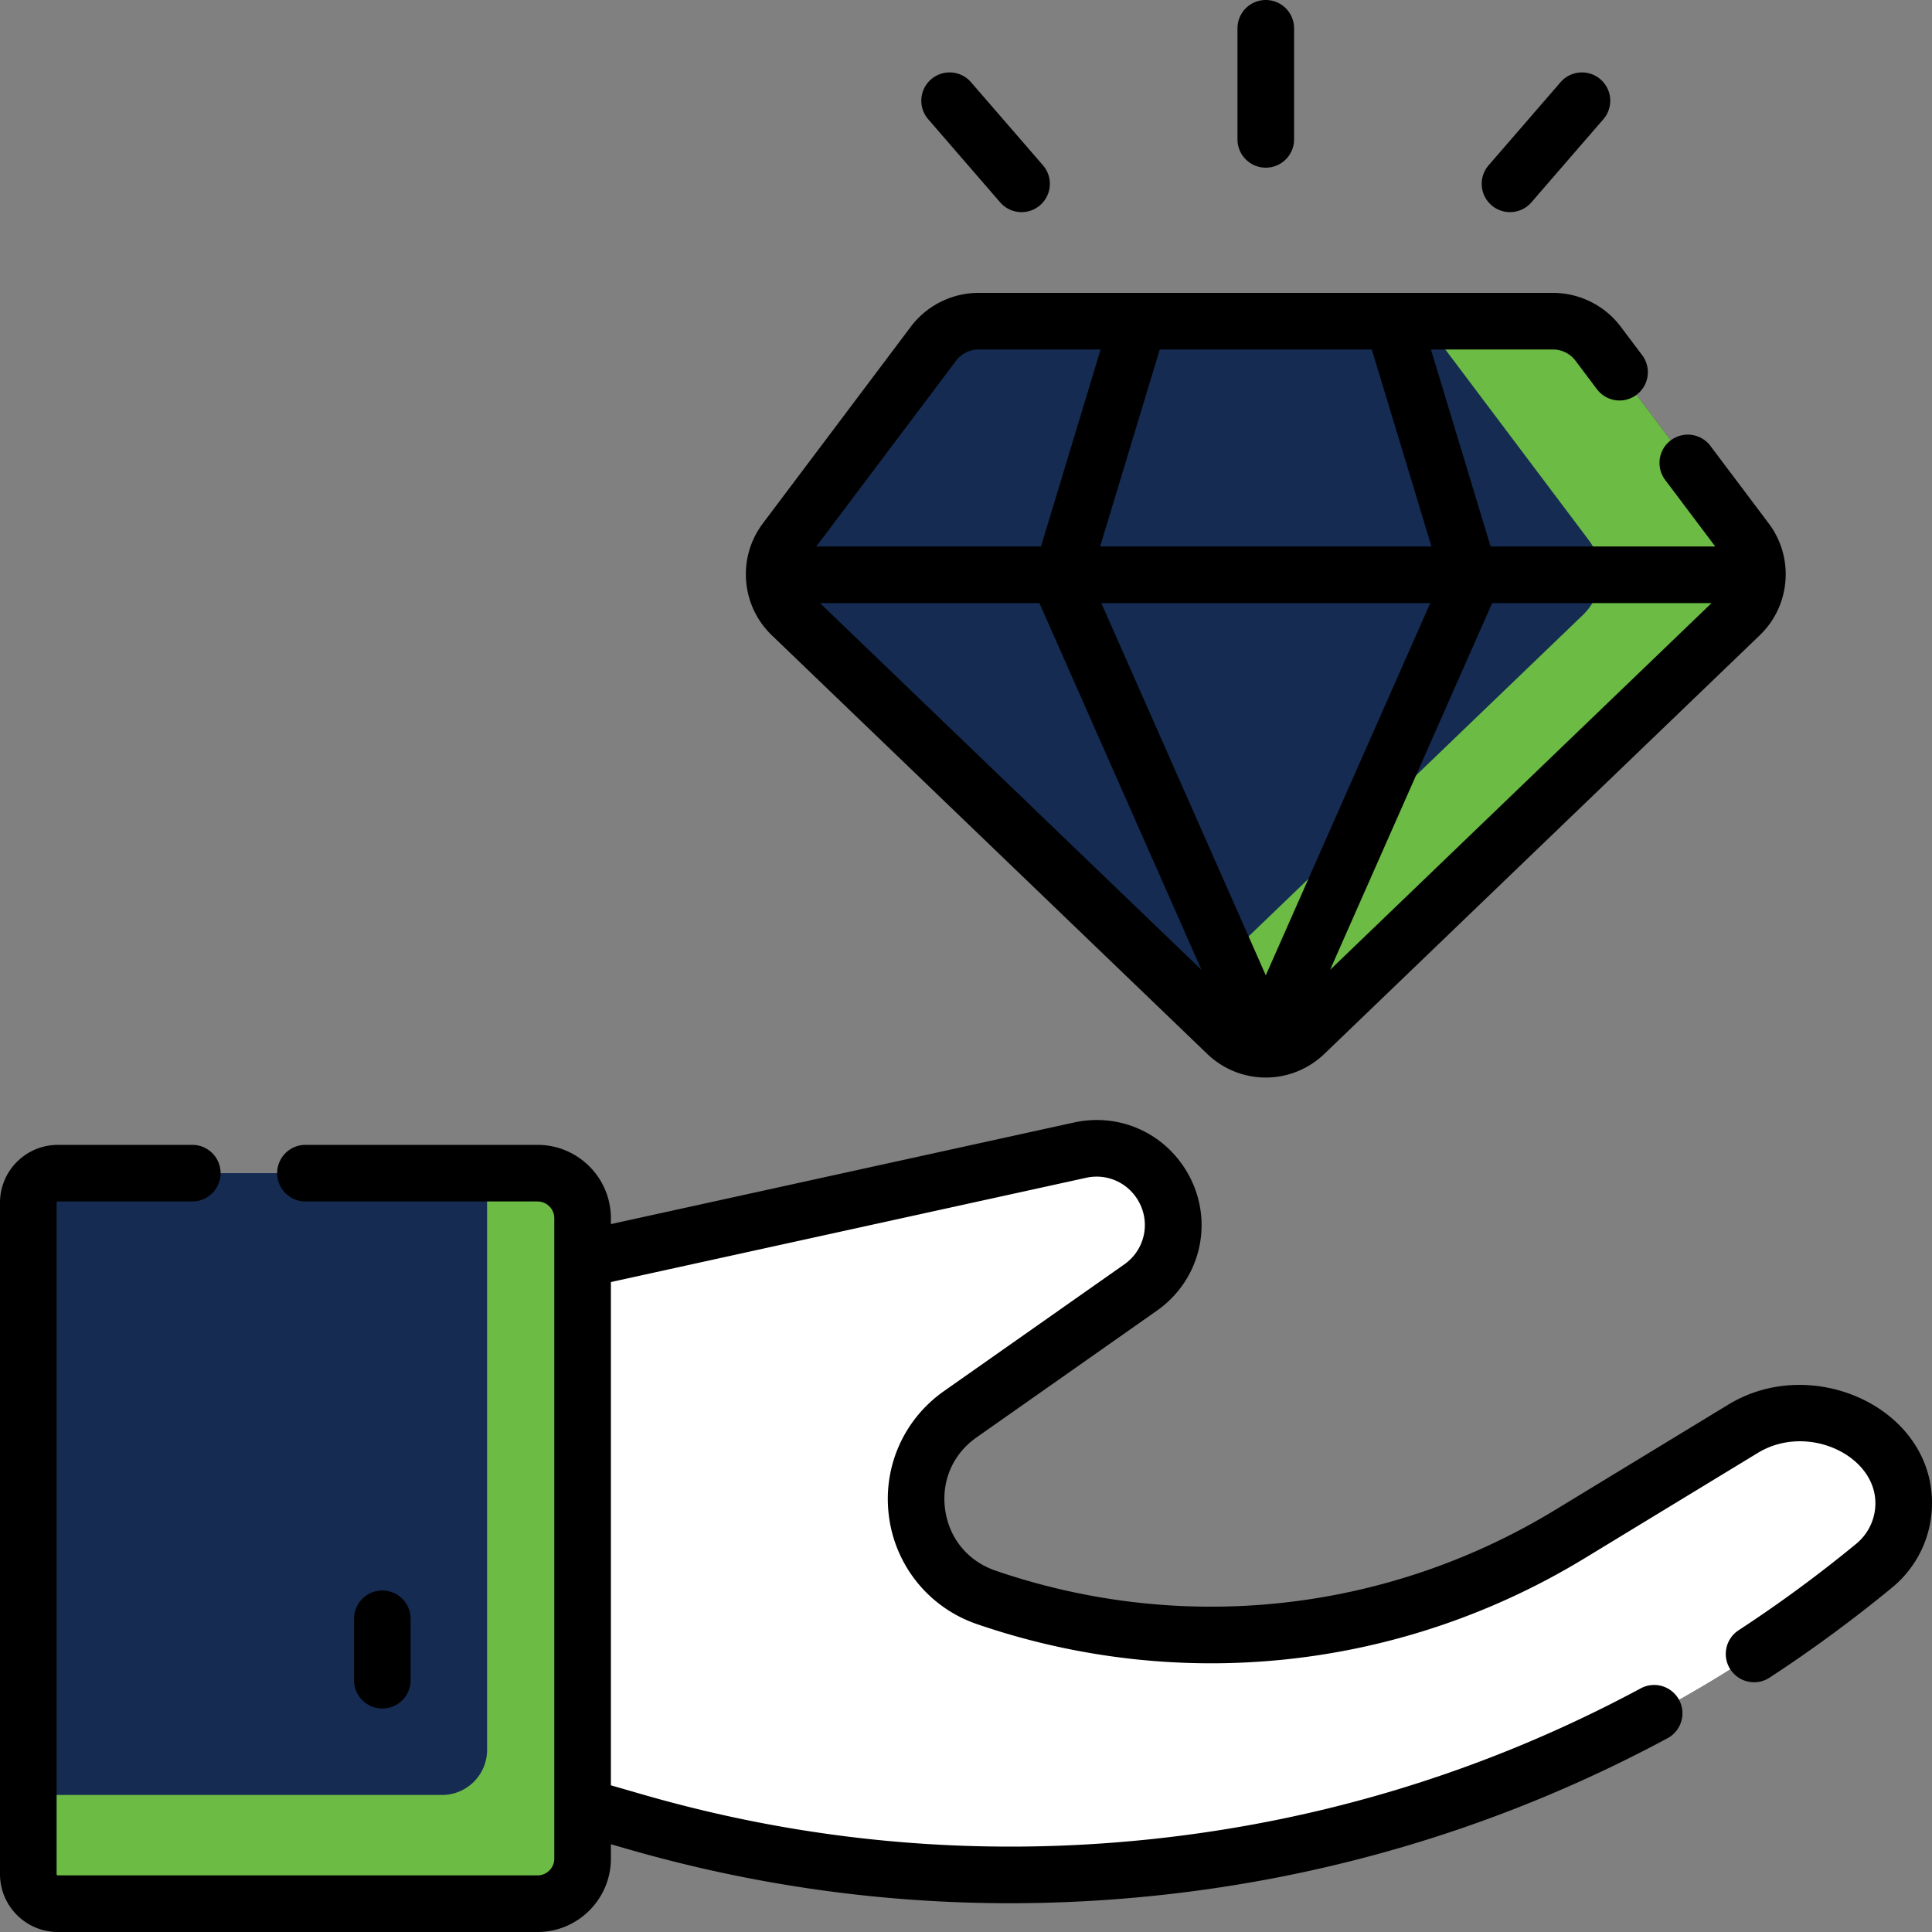
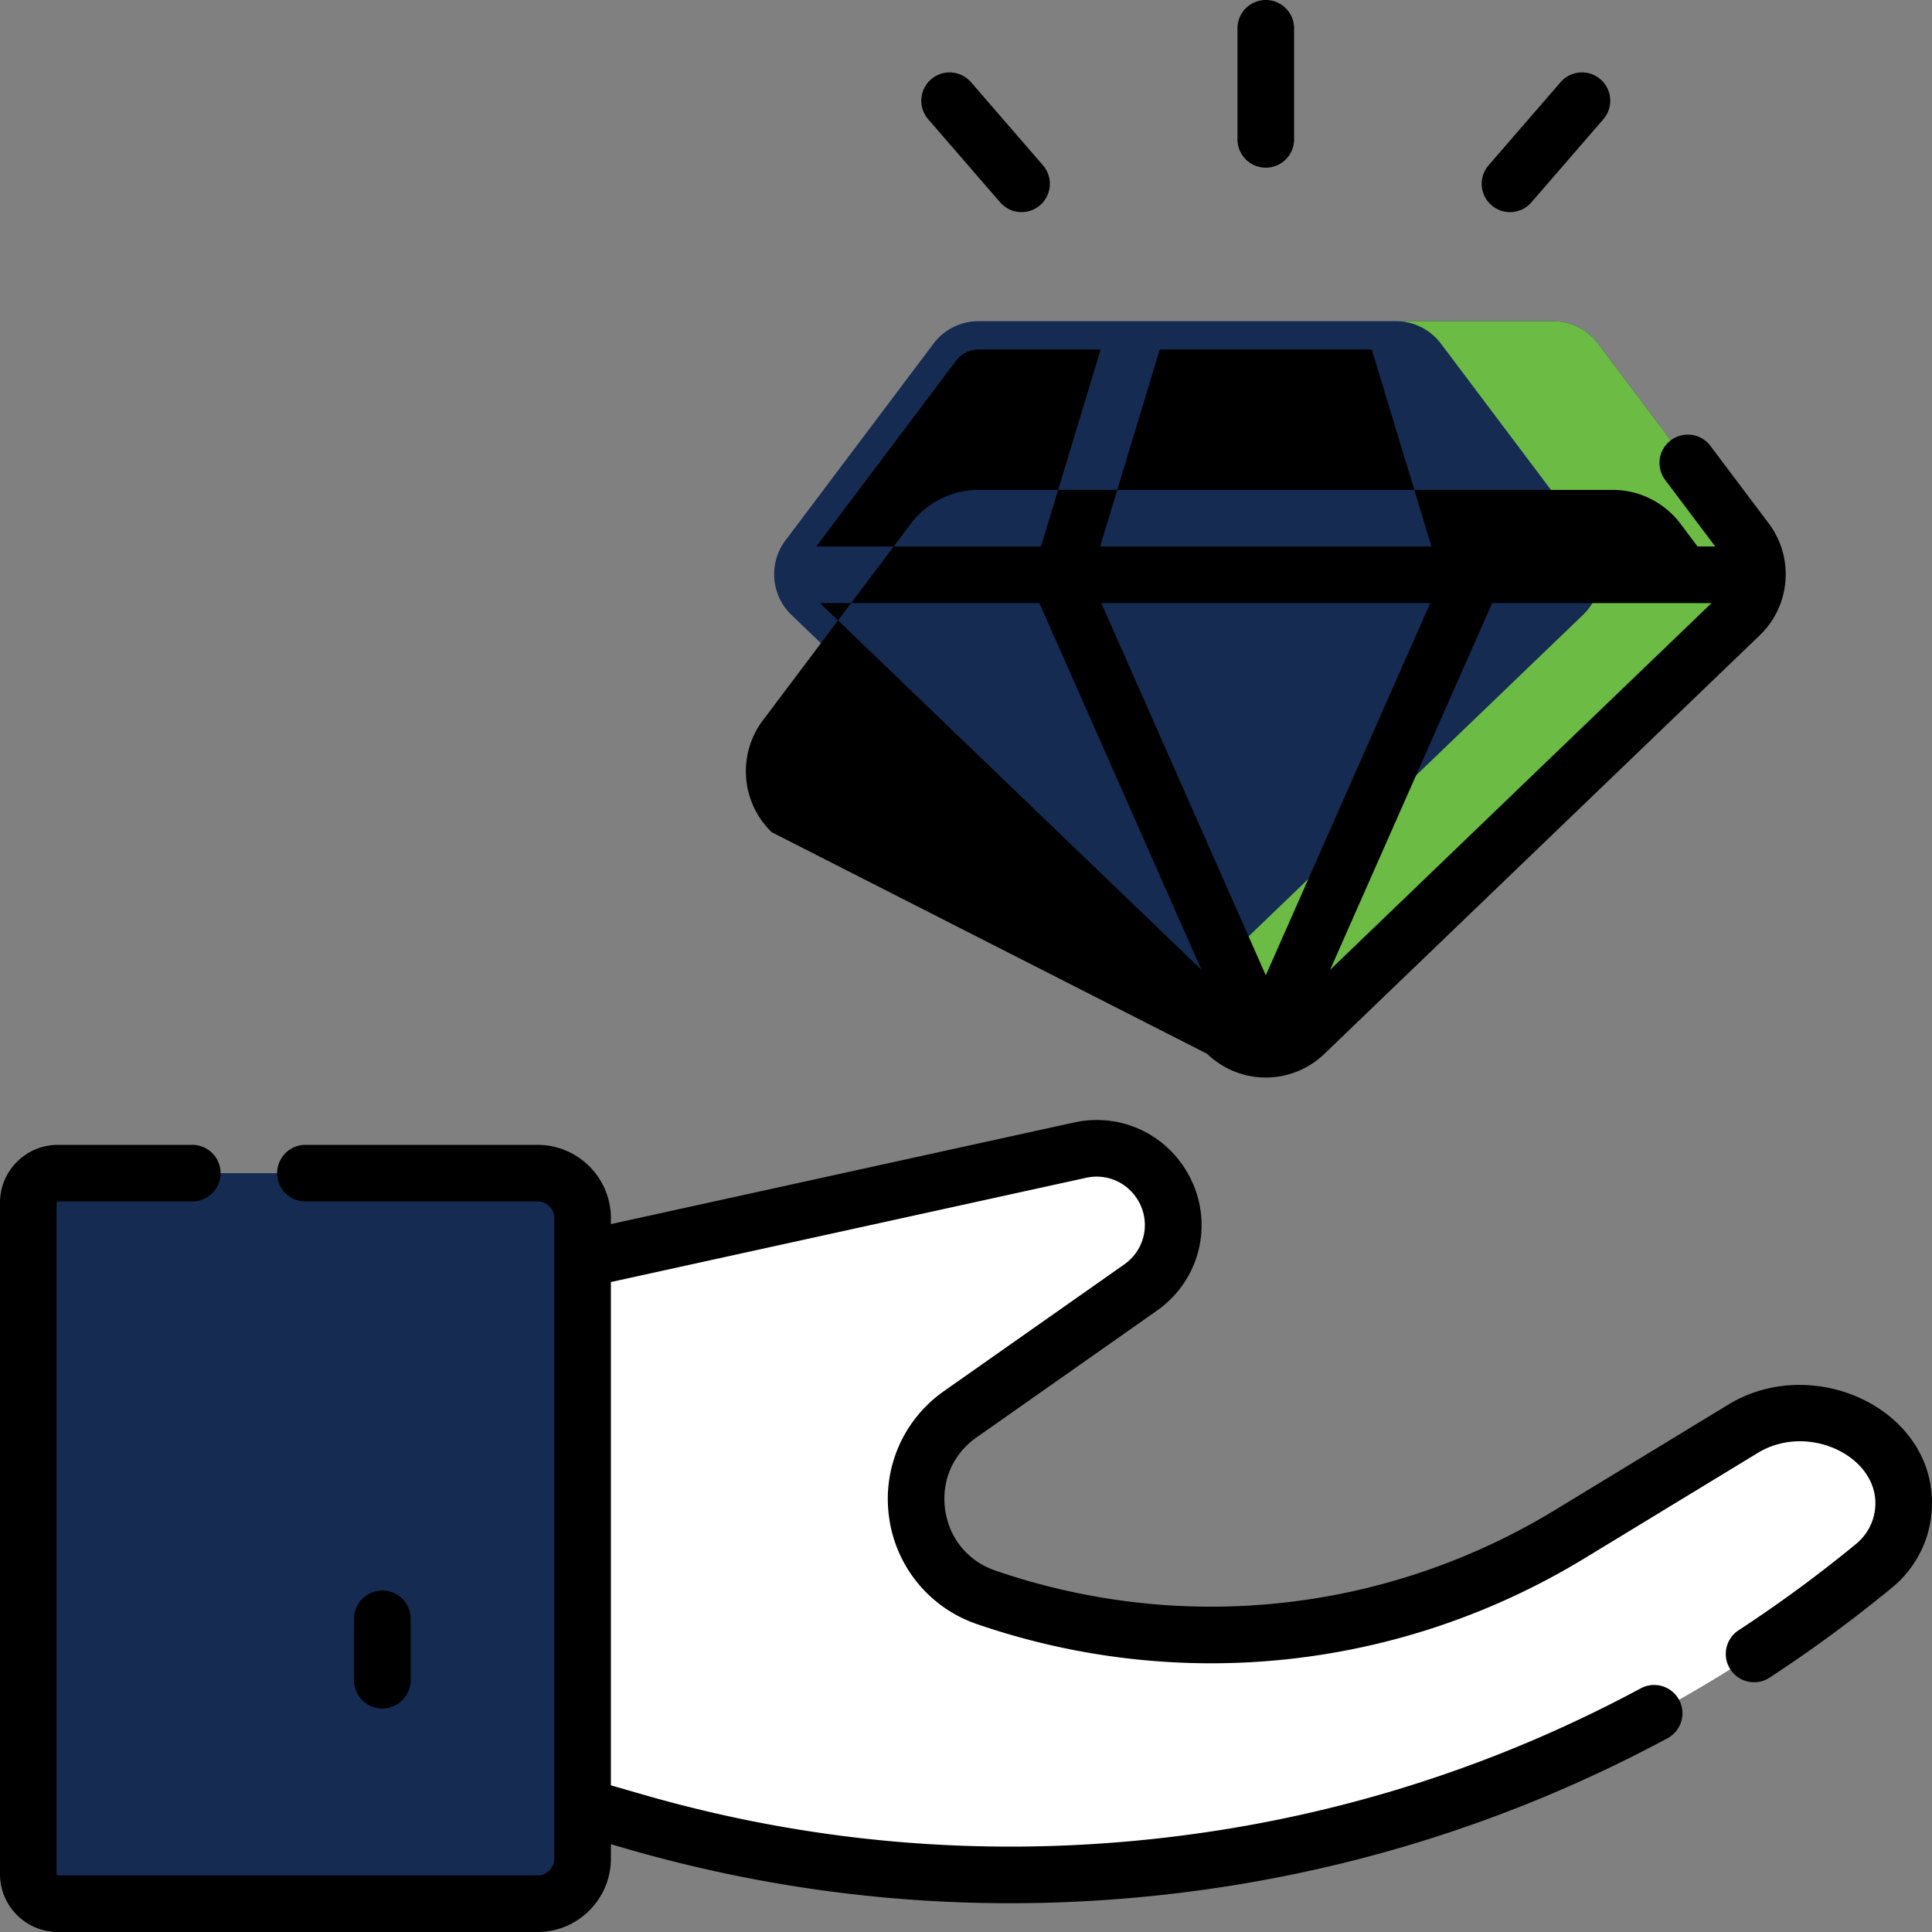
<svg xmlns="http://www.w3.org/2000/svg" width="512" height="512" viewBox="0 0 512.001 512.001">
  <rect x="0" y="0" width="512.001" height="512.001" fill="#808080" stroke="none" />
  <g fill="#fff">
    <path d="m154.394 478.769 13.972 4.031c113.943 32.873 236.767 7.474 328.326-67.896 10.015-8.244 10.464-23.427.954-32.248l-.432-.401c-9.699-8.997-24.059-10.446-35.258-3.634l-45.935 27.943c-46.503 28.288-103.178 34.428-154.66 16.756-21.249-7.294-25.266-35.606-6.885-48.523l47.773-33.571c9.009-6.331 11.326-18.692 5.22-27.856-4.637-6.959-13.068-10.361-21.236-8.569l-131.838 28.923-21.748 23.484v99.667z" />
    <path d="M301.105 311.474l-47.773 33.571c-13.241 9.305-14.856 26.597-6.783 38.268 1.9-3.211 4.528-6.128 7.928-8.517l47.773-33.571c9.009-6.331 11.326-18.692 5.22-27.856a20.24 20.24 0 0 0-3.7-4.155c-.815.812-1.693 1.577-2.665 2.26zm196.766 71.416c-.714.794-1.471 1.562-2.323 2.263-91.559 75.37-214.383 100.769-328.326 67.895l-13.972-4.031-20.603-20.743v28.599l21.748 21.895 13.972 4.031c113.943 32.873 236.767 7.474 328.326-67.895 9.929-8.174 10.441-23.162 1.178-32.014z" />
  </g>
  <path d="M15.332 504.501h127.114a11.95 11.95 0 0 0 11.949-11.949V322.85a11.95 11.95 0 0 0-11.949-11.949H15.332c-4.325 0-7.831 3.506-7.831 7.831v177.937a7.83 7.83 0 0 0 7.831 7.832z" fill="#152b52" />
-   <path d="M154.395 492.552V322.85a11.95 11.95 0 0 0-11.949-11.949h-13.365v152.837a11.95 11.95 0 0 1-11.949 11.949H7.501v20.982c0 4.325 3.506 7.831 7.831 7.831h127.114a11.95 11.95 0 0 0 11.949-11.948z" fill="#6bbb45" />
  <path d="M345.787 273.869l115.37-110.921a14.92 14.92 0 0 0 1.582-19.725l-39.234-52.154a14.92 14.92 0 0 0-11.923-5.951H259.31a14.92 14.92 0 0 0-11.923 5.951l-39.234 52.154a14.92 14.92 0 0 0 1.582 19.725l115.37 110.921c5.776 5.553 14.907 5.553 20.682 0z" fill="#152b52" />
  <path d="M462.74 143.222l-39.234-52.154a14.92 14.92 0 0 0-11.923-5.951h-41.644a14.92 14.92 0 0 1 11.923 5.951l39.234 52.154a14.92 14.92 0 0 1-1.583 19.725L314.625 263.793l10.481 10.077c5.776 5.553 14.906 5.553 20.682 0l115.37-110.921c5.438-5.23 6.117-13.697 1.582-19.727z" fill="#6bbb45" />
-   <path d="M335.446 44.436a7.5 7.5 0 0 0 7.5-7.5V7.5a7.5 7.5 0 1 0-15 0v29.436a7.5 7.5 0 0 0 7.5 7.5zm-70.391 9.188a7.48 7.48 0 0 0 5.673 2.591 7.47 7.47 0 0 0 4.906-1.83 7.5 7.5 0 0 0 .761-10.579l-19.102-22.063a7.5 7.5 0 0 0-11.34 9.818zm130.204.761c1.419 1.229 3.166 1.83 4.906 1.83a7.48 7.48 0 0 0 5.673-2.591l19.102-22.063a7.5 7.5 0 0 0-11.34-9.818l-19.102 22.063a7.5 7.5 0 0 0 .761 10.579zm-75.352 224.891c4.356 4.189 9.948 6.283 15.539 6.283s11.183-2.094 15.539-6.283l115.37-110.922c8.163-7.848 9.186-20.591 2.378-29.641l-15.485-20.584a7.5 7.5 0 0 0-11.986 9.018l13.297 17.677h-59.532l-15.815-52.206h32.371a7.46 7.46 0 0 1 5.93 2.959l5.723 7.606a7.5 7.5 0 0 0 11.986-9.018l-5.723-7.606c-4.212-5.599-10.91-8.941-17.916-8.941H259.311c-7.007 0-13.705 3.343-17.917 8.941l-39.233 52.154c-6.808 9.049-5.786 21.791 2.377 29.641zm-44.45-119.452l42.949 97.201-101.099-97.201zm178.128 0L352.49 257.021l42.948-97.198h58.147zm-118.138 98.653l-43.591-98.653h87.182zm28.092-165.859l15.814 52.206h-87.812l15.813-52.206zM253.38 95.577a7.46 7.46 0 0 1 5.931-2.959h32.371l-15.814 52.206h-59.535zm204.679 276.637l-45.935 27.942c-44.737 27.213-98.802 33.07-148.328 16.069-7.259-2.491-12.235-8.515-13.313-16.112s2.027-14.769 8.307-19.181l47.772-33.571c12.439-8.741 15.58-25.5 7.148-38.15-6.397-9.603-17.809-14.21-29.084-11.737L161.895 324.4v-1.55c0-10.725-8.725-19.449-19.449-19.449H80.947a7.5 7.5 0 1 0 0 15h61.498c2.453 0 4.449 1.996 4.449 4.449v169.702c0 2.453-1.996 4.448-4.449 4.448H15.332c-.183 0-.332-.148-.332-.331V318.732c0-.183.149-.331.332-.331h35.629a7.5 7.5 0 1 0 0-15H15.332C6.878 303.401 0 310.279 0 318.732V496.67C0 505.122 6.878 512 15.332 512h127.113c10.725 0 19.449-8.725 19.449-19.448v-3.813l4.393 1.267c33.148 9.564 67.112 14.368 101.401 14.367 12.853 0 25.758-.675 38.673-2.028 47.772-5.003 93.381-19.034 135.56-41.702 3.648-1.961 5.017-6.509 3.056-10.157a7.5 7.5 0 0 0-10.157-3.056c-40.452 21.741-84.197 35.197-130.021 39.997-45.441 4.757-90.646.777-134.354-11.833l-8.551-2.467v-133.37l125.946-27.631c5.192-1.141 10.441.981 13.387 5.402 3.881 5.823 2.436 13.536-3.291 17.56l-47.772 33.571c-10.822 7.605-16.391 20.466-14.532 33.562a34.85 34.85 0 0 0 23.294 28.192c53.755 18.452 112.435 12.097 160.993-17.442l45.936-27.942c13.169-8.013 31.526.716 31.14 13.746-.118 4.017-1.966 7.785-5.068 10.34-9.938 8.181-20.428 15.893-31.179 22.922-3.467 2.267-4.439 6.915-2.173 10.382s6.917 4.439 10.382 2.173c11.208-7.328 22.144-15.368 32.503-23.896a28.92 28.92 0 0 0 10.528-21.477c.765-25.843-31.427-40.696-53.929-27.005zm-349.235 73.059v-16.267a7.5 7.5 0 1 0-15 0v16.267a7.5 7.5 0 1 0 15 0z" />
+   <path d="M335.446 44.436a7.5 7.5 0 0 0 7.5-7.5V7.5a7.5 7.5 0 1 0-15 0v29.436a7.5 7.5 0 0 0 7.5 7.5zm-70.391 9.188a7.48 7.48 0 0 0 5.673 2.591 7.47 7.47 0 0 0 4.906-1.83 7.5 7.5 0 0 0 .761-10.579l-19.102-22.063a7.5 7.5 0 0 0-11.34 9.818zm130.204.761c1.419 1.229 3.166 1.83 4.906 1.83a7.48 7.48 0 0 0 5.673-2.591l19.102-22.063a7.5 7.5 0 0 0-11.34-9.818l-19.102 22.063a7.5 7.5 0 0 0 .761 10.579zm-75.352 224.891c4.356 4.189 9.948 6.283 15.539 6.283s11.183-2.094 15.539-6.283l115.37-110.922c8.163-7.848 9.186-20.591 2.378-29.641l-15.485-20.584a7.5 7.5 0 0 0-11.986 9.018l13.297 17.677h-59.532h32.371a7.46 7.46 0 0 1 5.93 2.959l5.723 7.606a7.5 7.5 0 0 0 11.986-9.018l-5.723-7.606c-4.212-5.599-10.91-8.941-17.916-8.941H259.311c-7.007 0-13.705 3.343-17.917 8.941l-39.233 52.154c-6.808 9.049-5.786 21.791 2.377 29.641zm-44.45-119.452l42.949 97.201-101.099-97.201zm178.128 0L352.49 257.021l42.948-97.198h58.147zm-118.138 98.653l-43.591-98.653h87.182zm28.092-165.859l15.814 52.206h-87.812l15.813-52.206zM253.38 95.577a7.46 7.46 0 0 1 5.931-2.959h32.371l-15.814 52.206h-59.535zm204.679 276.637l-45.935 27.942c-44.737 27.213-98.802 33.07-148.328 16.069-7.259-2.491-12.235-8.515-13.313-16.112s2.027-14.769 8.307-19.181l47.772-33.571c12.439-8.741 15.58-25.5 7.148-38.15-6.397-9.603-17.809-14.21-29.084-11.737L161.895 324.4v-1.55c0-10.725-8.725-19.449-19.449-19.449H80.947a7.5 7.5 0 1 0 0 15h61.498c2.453 0 4.449 1.996 4.449 4.449v169.702c0 2.453-1.996 4.448-4.449 4.448H15.332c-.183 0-.332-.148-.332-.331V318.732c0-.183.149-.331.332-.331h35.629a7.5 7.5 0 1 0 0-15H15.332C6.878 303.401 0 310.279 0 318.732V496.67C0 505.122 6.878 512 15.332 512h127.113c10.725 0 19.449-8.725 19.449-19.448v-3.813l4.393 1.267c33.148 9.564 67.112 14.368 101.401 14.367 12.853 0 25.758-.675 38.673-2.028 47.772-5.003 93.381-19.034 135.56-41.702 3.648-1.961 5.017-6.509 3.056-10.157a7.5 7.5 0 0 0-10.157-3.056c-40.452 21.741-84.197 35.197-130.021 39.997-45.441 4.757-90.646.777-134.354-11.833l-8.551-2.467v-133.37l125.946-27.631c5.192-1.141 10.441.981 13.387 5.402 3.881 5.823 2.436 13.536-3.291 17.56l-47.772 33.571c-10.822 7.605-16.391 20.466-14.532 33.562a34.85 34.85 0 0 0 23.294 28.192c53.755 18.452 112.435 12.097 160.993-17.442l45.936-27.942c13.169-8.013 31.526.716 31.14 13.746-.118 4.017-1.966 7.785-5.068 10.34-9.938 8.181-20.428 15.893-31.179 22.922-3.467 2.267-4.439 6.915-2.173 10.382s6.917 4.439 10.382 2.173c11.208-7.328 22.144-15.368 32.503-23.896a28.92 28.92 0 0 0 10.528-21.477c.765-25.843-31.427-40.696-53.929-27.005zm-349.235 73.059v-16.267a7.5 7.5 0 1 0-15 0v16.267a7.5 7.5 0 1 0 15 0z" />
</svg>